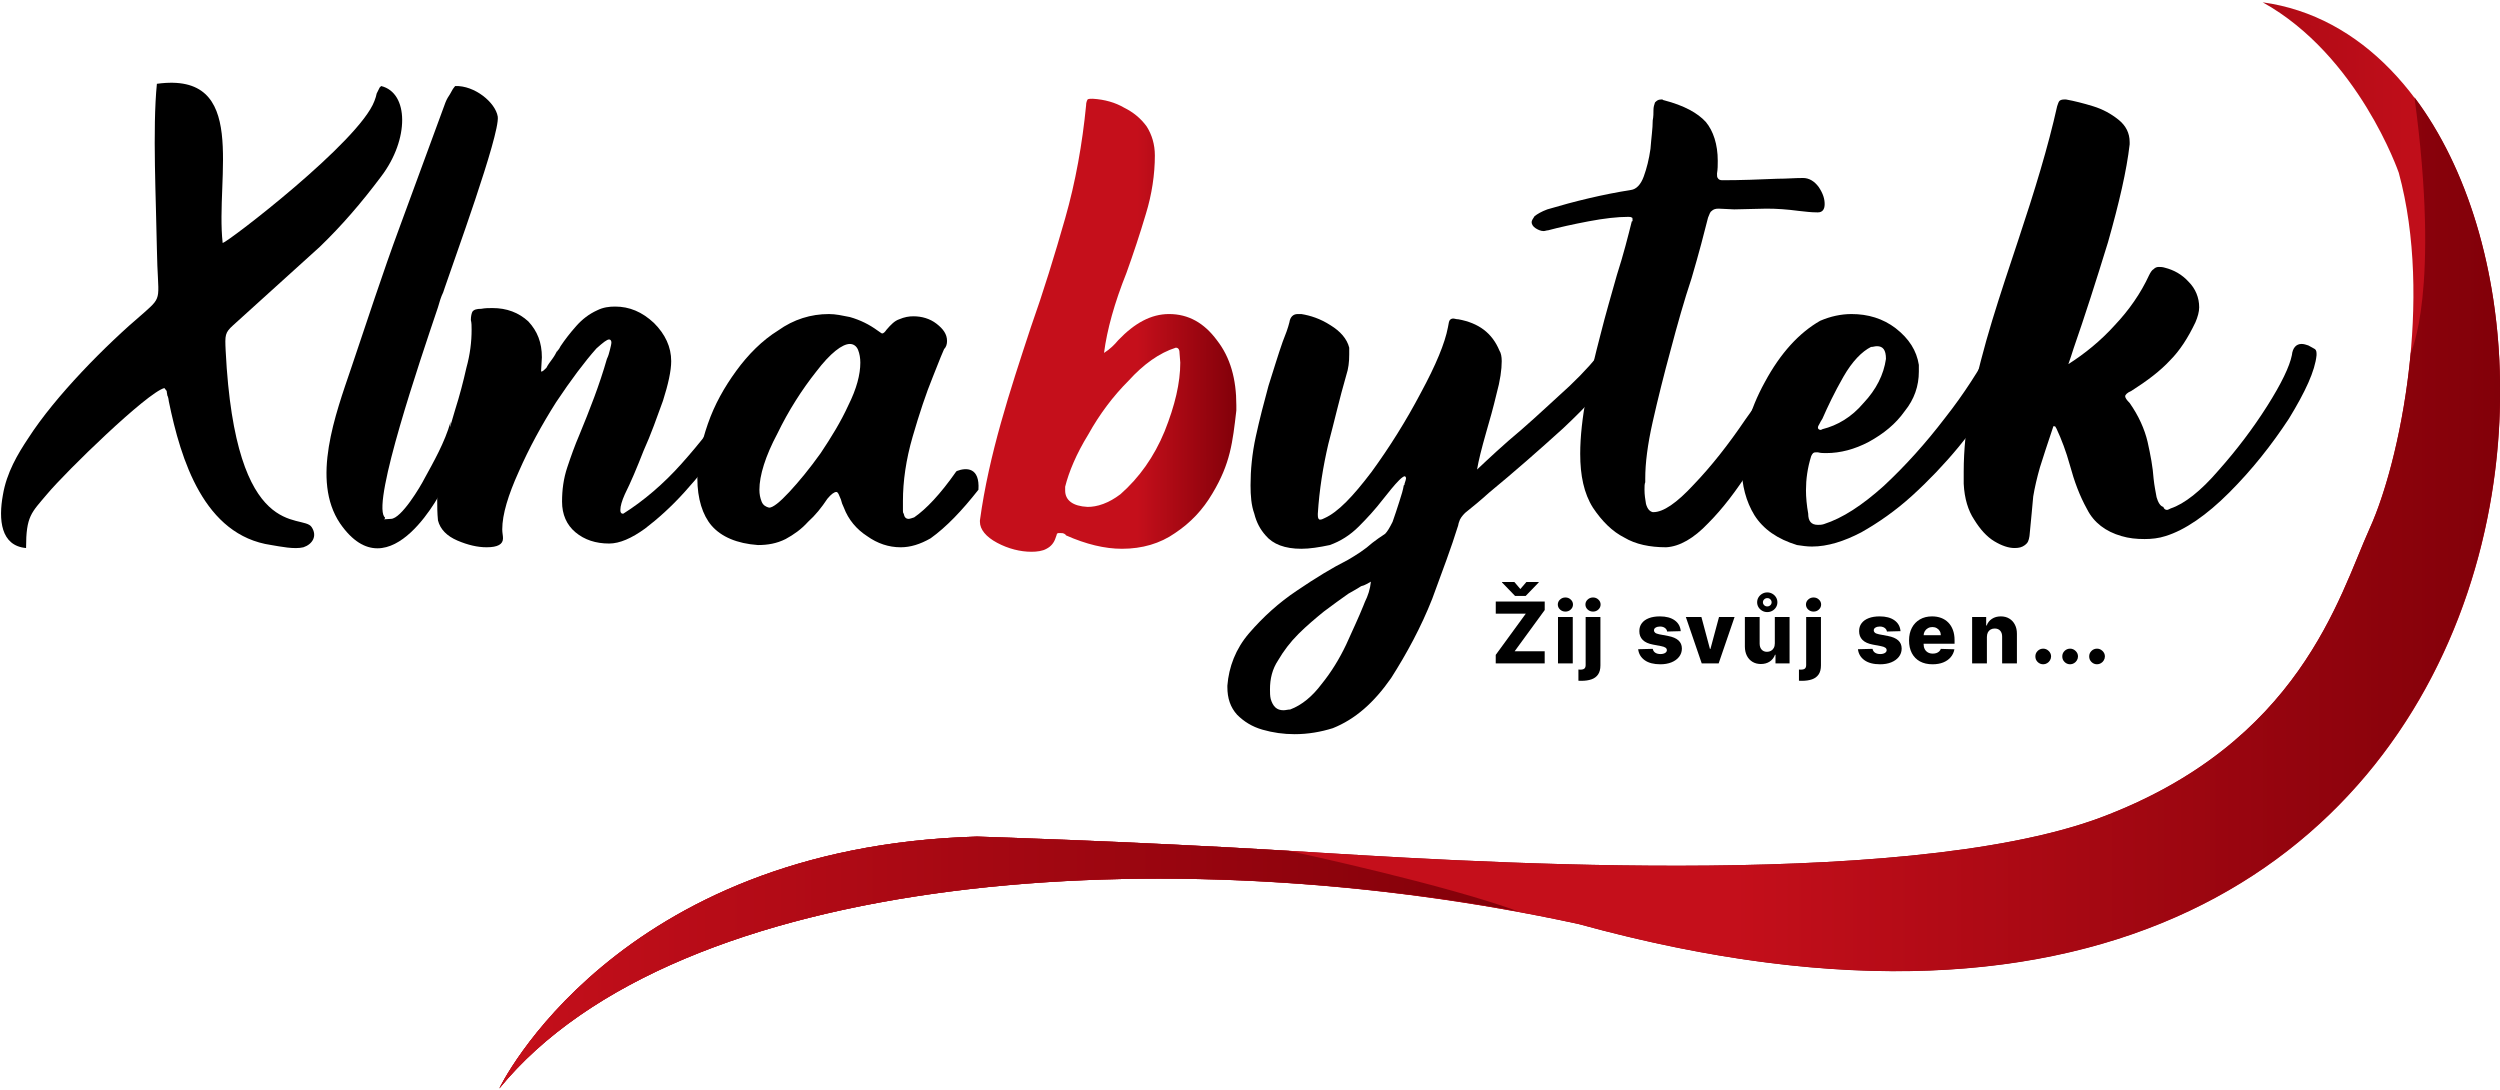
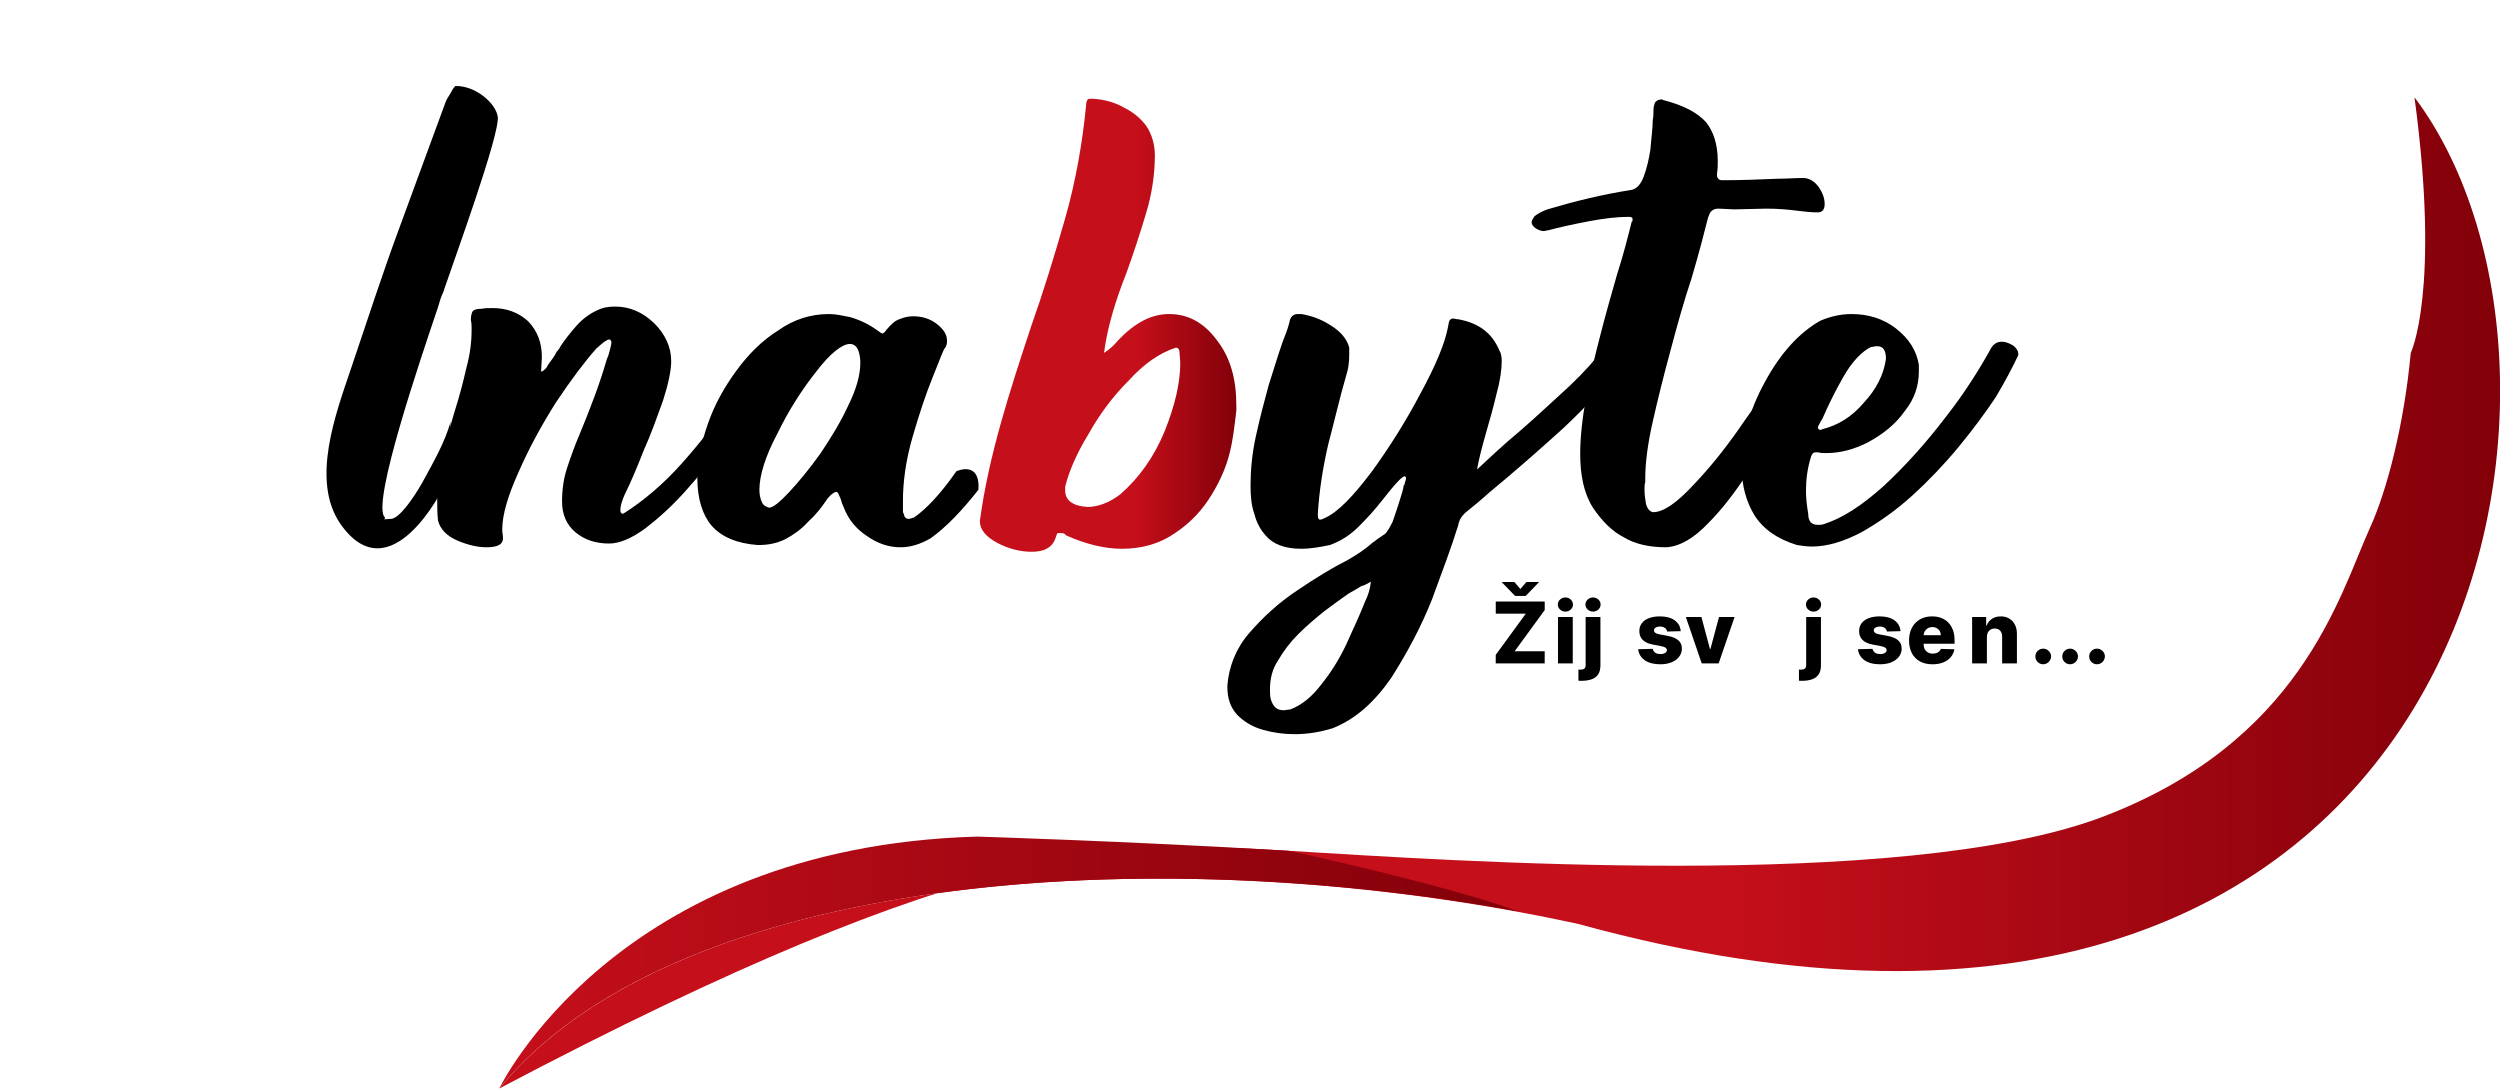
<svg xmlns="http://www.w3.org/2000/svg" width="321" height="140" viewBox="0 0 321 140" fill="none">
  <g clip-path="url(#clip0_4419_5230)">
    <mask id="mask0_4419_5230" style="mask-type:luminance" maskUnits="userSpaceOnUse" x="-29" y="-33" width="380" height="208">
      <path d="M350.199 -33H-29V174.039H350.199V-33Z" fill="white" />
    </mask>
    <g mask="url(#mask0_4419_5230)">
-       <path fill-rule="evenodd" clip-rule="evenodd" d="M64.106 139.765C64.106 139.765 78.887 108.762 125.44 107.418C125.44 107.418 144.733 107.994 165.465 109.242C186.102 110.489 243.885 114.521 269.609 105.018C295.333 95.42 300.324 76.607 304.26 67.872C308.195 59.138 312.418 38.405 308.003 22.183C308.003 22.183 302.82 7.114 290.534 0.299C341.31 7.306 339.102 156.178 202.708 118.648C149.82 107.13 86.854 111.929 64.106 139.765Z" fill="url(#paint0_linear_4419_5230)" />
-       <path fill-rule="evenodd" clip-rule="evenodd" d="M64.106 139.764C64.106 139.764 78.887 108.761 125.44 107.417C125.44 107.417 144.733 107.993 165.465 109.241C186.102 110.489 243.885 114.52 269.609 105.018C295.333 95.419 300.324 76.606 304.26 67.872C306.467 63.072 308.675 54.626 309.539 45.315C309.539 45.315 313.378 37.444 310.019 12.488C337.374 48.867 317.985 150.323 202.708 118.648C149.82 107.129 86.854 111.929 64.106 139.764Z" fill="url(#paint1_linear_4419_5230)" />
+       <path fill-rule="evenodd" clip-rule="evenodd" d="M64.106 139.764C125.44 107.417 144.733 107.993 165.465 109.241C186.102 110.489 243.885 114.52 269.609 105.018C295.333 95.419 300.324 76.606 304.26 67.872C306.467 63.072 308.675 54.626 309.539 45.315C309.539 45.315 313.378 37.444 310.019 12.488C337.374 48.867 317.985 150.323 202.708 118.648C149.82 107.129 86.854 111.929 64.106 139.764Z" fill="url(#paint1_linear_4419_5230)" />
      <path fill-rule="evenodd" clip-rule="evenodd" d="M64.106 139.765C64.106 139.765 78.887 108.762 125.44 107.418C125.44 107.418 144.733 107.994 165.465 109.242C167.193 109.626 185.43 113.561 194.933 117.016C143.773 107.706 85.702 113.273 64.106 139.765Z" fill="url(#paint2_linear_4419_5230)" />
      <path fill-rule="evenodd" clip-rule="evenodd" d="M62.474 70.27C61.322 70.27 60.074 69.982 58.73 69.407C57.386 68.831 56.523 67.967 56.235 66.815C56.139 65.855 56.139 64.991 56.139 64.223C56.139 62.304 56.331 60.384 56.811 58.464C57.291 56.449 57.866 54.529 58.442 52.609C59.018 50.785 59.498 48.962 59.882 47.234C60.362 45.506 60.554 43.875 60.554 42.339C60.554 41.859 60.554 41.475 60.458 41.091C60.458 40.611 60.554 40.227 60.65 40.035C60.842 39.747 61.226 39.651 61.802 39.651C62.282 39.555 62.762 39.555 63.242 39.555C65.065 39.555 66.601 40.131 67.849 41.283C69.001 42.531 69.577 43.971 69.577 45.89L69.481 47.522C69.481 47.618 69.481 47.618 69.481 47.714C69.672 47.714 69.865 47.522 70.153 47.234C70.344 46.85 70.632 46.466 70.92 46.082C71.208 45.698 71.4 45.314 71.496 45.122C71.592 45.122 71.592 45.026 71.592 45.026C71.784 44.834 71.88 44.642 71.976 44.45C72.552 43.587 73.224 42.723 73.992 41.859C74.76 40.995 75.624 40.323 76.679 39.843C77.447 39.459 78.215 39.363 78.983 39.363C80.807 39.363 82.439 40.035 83.974 41.475C85.414 42.915 86.182 44.547 86.182 46.37C86.182 47.618 85.798 49.346 85.126 51.457C84.358 53.569 83.59 55.777 82.63 57.888C81.767 60.096 80.999 61.92 80.231 63.456C79.847 64.319 79.655 64.991 79.655 65.471C79.655 65.567 79.655 65.759 79.751 65.855C79.847 65.951 79.847 65.951 79.943 65.951H80.039C82.63 64.319 85.222 62.112 87.526 59.52C89.925 56.833 91.941 54.241 93.669 51.553C95.3 48.962 96.548 46.85 97.124 45.122C97.316 44.642 97.508 44.355 97.796 44.163C98.084 43.971 98.372 43.875 98.66 43.875C99.14 43.875 99.524 44.066 99.908 44.355C100.196 44.642 100.388 45.026 100.388 45.41C100.388 45.506 100.388 45.698 100.388 45.794C100.388 45.89 100.292 46.082 100.196 46.178C99.524 47.426 98.468 48.962 97.22 50.882C95.972 52.801 94.533 54.817 92.901 57.025C91.365 59.136 89.637 61.248 87.91 63.167C86.182 65.087 84.454 66.623 82.822 67.871C81.095 69.119 79.559 69.79 78.215 69.79C76.487 69.79 75.048 69.311 73.896 68.351C72.744 67.391 72.168 66.047 72.168 64.415C72.168 62.88 72.36 61.44 72.84 60C73.32 58.56 73.8 57.217 74.376 55.873C75.72 52.609 76.967 49.442 77.927 46.082C78.119 45.698 78.215 45.314 78.311 44.93C78.407 44.547 78.503 44.163 78.503 43.971C78.503 43.779 78.407 43.587 78.215 43.587C77.927 43.587 77.447 43.971 76.583 44.738C75.048 46.466 73.32 48.77 71.4 51.649C69.577 54.529 67.945 57.504 66.601 60.576C65.257 63.551 64.489 66.047 64.489 67.967C64.489 68.447 64.585 68.735 64.585 69.119C64.585 69.886 63.913 70.27 62.474 70.27Z" fill="black" />
      <path fill-rule="evenodd" clip-rule="evenodd" d="M115.649 70.271C114.113 70.271 112.673 69.792 111.33 68.832C109.986 67.968 108.93 66.72 108.354 65.184C108.162 64.8 108.066 64.512 107.97 64.129C107.874 63.937 107.778 63.648 107.682 63.457C107.586 63.265 107.49 63.169 107.394 63.169C107.106 63.169 106.722 63.457 106.242 64.032C105.475 65.184 104.707 66.144 103.747 67.008C102.883 67.968 101.923 68.64 100.867 69.216C99.715 69.792 98.564 69.984 97.316 69.984C94.628 69.792 92.613 68.928 91.365 67.488C90.213 66.144 89.541 64.032 89.541 61.441C89.541 59.233 90.021 56.93 90.885 54.434C91.749 51.938 92.996 49.731 94.532 47.619C96.068 45.507 97.892 43.684 99.907 42.436C101.923 40.996 104.131 40.324 106.434 40.324C107.298 40.324 108.162 40.516 109.122 40.708C110.466 41.092 111.618 41.668 112.673 42.436C113.057 42.724 113.249 42.82 113.249 42.82C113.441 42.82 113.633 42.628 113.825 42.34C114.401 41.668 114.881 41.188 115.457 40.996C116.129 40.708 116.705 40.612 117.281 40.612C118.336 40.612 119.392 40.9 120.256 41.572C121.12 42.244 121.6 42.916 121.6 43.78C121.6 44.164 121.504 44.548 121.216 44.836C121.12 45.028 120.64 46.179 119.776 48.387C118.912 50.499 118.049 53.09 117.185 56.066C116.321 59.041 115.937 61.825 115.937 64.32V65.088C115.937 65.28 115.937 65.376 115.937 65.568C115.937 65.664 115.937 65.856 116.033 65.952C116.129 66.432 116.321 66.624 116.705 66.624C116.801 66.624 117.089 66.528 117.377 66.432C118.912 65.376 120.736 63.457 122.752 60.577L122.848 60.481C124.096 60.001 125.823 60.001 125.631 62.881C123.52 65.568 121.504 67.68 119.488 69.12C118.145 69.888 116.897 70.271 115.649 70.271ZM98.756 65.184C99.235 65.184 100.099 64.512 101.347 63.169C102.595 61.825 103.939 60.193 105.379 58.177C106.722 56.162 107.97 54.146 108.93 52.034C109.986 49.923 110.466 48.099 110.466 46.563C110.466 45.987 110.37 45.411 110.178 44.931C109.986 44.452 109.602 44.164 109.122 44.164C108.162 44.164 106.626 45.315 104.803 47.715C102.979 50.019 101.251 52.706 99.811 55.682C98.276 58.561 97.508 61.057 97.508 62.881C97.508 63.457 97.604 63.937 97.796 64.416C97.988 64.896 98.372 65.088 98.756 65.184Z" fill="black" />
      <path fill-rule="evenodd" clip-rule="evenodd" d="M179.671 61.633C178.999 62.305 178.327 63.169 177.56 64.129C176.6 65.376 175.544 66.528 174.488 67.584C173.336 68.736 172.088 69.504 170.745 69.984C169.401 70.271 168.153 70.463 167.097 70.463C164.986 70.463 163.45 69.888 162.49 68.736C161.818 67.968 161.338 67.104 161.05 65.952C160.666 64.896 160.57 63.648 160.57 62.305C160.57 60.385 160.762 58.273 161.242 56.066C161.722 53.858 162.298 51.65 162.874 49.539C163.546 47.427 164.122 45.507 164.698 43.876C165.082 42.916 165.37 42.148 165.561 41.38C165.657 40.708 166.041 40.324 166.617 40.324C166.809 40.324 166.905 40.324 167.097 40.324C168.249 40.516 169.497 40.9 170.841 41.764C172.088 42.532 172.952 43.492 173.24 44.644V45.507C173.24 46.467 173.144 47.331 172.856 48.195C171.992 51.17 171.321 54.146 170.553 57.026C169.881 59.905 169.401 62.881 169.209 65.952V66.144C169.209 66.528 169.305 66.72 169.497 66.72C169.689 66.72 169.881 66.624 170.073 66.528C171.8 65.76 173.72 63.745 176.12 60.577C178.423 57.41 180.535 54.05 182.455 50.403C184.375 46.851 185.526 44.068 185.91 42.052C186.006 41.668 186.006 41.38 186.102 41.188C186.198 40.996 186.39 40.9 186.582 40.9C186.774 40.9 186.966 40.996 187.254 40.996C189.846 41.476 191.573 42.724 192.533 45.028C192.725 45.315 192.821 45.795 192.821 46.371C192.821 47.427 192.629 48.867 192.149 50.595C191.765 52.226 191.285 53.954 190.805 55.586C190.23 57.602 189.846 59.137 189.654 60.289C191.189 58.849 193.013 57.122 195.317 55.202C197.524 53.282 199.54 51.362 201.556 49.539C203.475 47.715 204.915 46.083 205.779 44.836C205.875 44.452 206.163 44.164 206.547 44.164C206.739 44.164 206.931 44.26 207.123 44.452C207.315 44.452 207.507 44.548 207.603 44.739C207.795 44.836 207.987 44.931 208.083 45.028C208.467 45.219 208.563 45.411 208.563 45.699C208.563 45.891 208.467 46.275 208.179 46.563C206.355 49.347 203.763 52.13 200.692 55.01C197.62 57.794 194.453 60.577 191.189 63.265C190.134 64.225 189.078 65.088 188.118 65.856C187.734 66.24 187.446 66.624 187.35 67.008C187.254 67.2 187.254 67.488 187.158 67.68C186.39 70.176 185.238 73.247 183.895 76.894C182.455 80.542 180.631 83.901 178.615 87.069C176.408 90.236 174.008 92.348 171.129 93.5C169.593 93.98 167.961 94.268 166.233 94.268C164.794 94.268 163.45 94.076 162.106 93.692C160.762 93.308 159.706 92.636 158.843 91.772C157.979 90.812 157.595 89.66 157.595 88.221V88.029C157.787 85.629 158.651 83.325 160.378 81.31C162.202 79.198 164.218 77.374 166.521 75.839C168.921 74.207 171.129 72.863 173.048 71.903C174.2 71.231 175.256 70.559 176.216 69.696C176.696 69.312 177.272 68.928 177.848 68.544C178.135 68.256 178.423 67.776 178.807 67.008C179.095 66.144 179.383 65.376 179.671 64.416C179.959 63.553 180.151 62.881 180.247 62.305C180.343 62.305 180.343 62.209 180.343 62.113C180.439 61.825 180.535 61.537 180.535 61.441C180.535 61.249 180.439 61.153 180.343 61.153C180.247 61.153 179.959 61.345 179.671 61.633ZM176.024 74.687C175.64 74.879 175.256 75.167 174.776 75.263C174.2 75.647 173.624 75.935 173.144 76.223C172.184 76.894 171.129 77.662 169.977 78.526C168.921 79.39 167.769 80.35 166.713 81.406C165.657 82.462 164.794 83.613 164.122 84.765C163.354 85.917 163.066 87.165 163.066 88.509C163.066 88.893 163.066 89.372 163.162 89.756C163.45 90.716 163.93 91.196 164.794 91.196C165.082 91.196 165.37 91.1 165.657 91.1C167.193 90.524 168.537 89.372 169.689 87.837C170.937 86.301 171.992 84.573 172.856 82.75C173.72 80.83 174.488 79.198 175.064 77.758C175.16 77.566 175.16 77.47 175.256 77.278C175.64 76.511 175.928 75.647 176.024 74.687Z" fill="black" />
      <path fill-rule="evenodd" clip-rule="evenodd" d="M213.937 70.27C211.826 70.27 210.002 69.886 208.562 69.023C207.027 68.255 205.683 66.911 204.531 65.183C203.379 63.359 202.899 61.056 202.899 58.272C202.899 56.065 203.187 53.569 203.667 50.977C204.147 48.29 204.819 45.602 205.491 43.011C206.163 40.323 206.931 37.731 207.602 35.332C208.466 32.644 209.042 30.341 209.522 28.421C209.618 28.421 209.618 28.421 209.618 28.325V28.229C209.618 28.037 209.618 27.941 209.522 27.941C209.426 27.845 209.234 27.845 209.042 27.845C207.698 27.845 205.971 28.037 203.955 28.421C201.939 28.805 200.212 29.189 198.772 29.573C198.58 29.573 198.388 29.669 198.196 29.669C197.812 29.669 197.428 29.477 197.14 29.285C196.852 29.093 196.66 28.805 196.66 28.517C196.66 28.325 196.852 28.037 197.044 27.749C197.428 27.461 197.908 27.173 198.676 26.885C202.227 25.829 205.779 24.965 209.426 24.39C210.098 24.294 210.674 23.718 211.058 22.662C211.442 21.606 211.73 20.454 211.922 19.11C212.018 17.767 212.21 16.519 212.21 15.463C212.306 14.983 212.306 14.503 212.306 14.119C212.306 13.735 212.402 13.447 212.498 13.159C212.69 12.967 212.882 12.775 213.266 12.775C213.362 12.775 213.362 12.775 213.458 12.775C213.553 12.871 213.649 12.871 213.649 12.871C216.241 13.543 217.969 14.503 219.025 15.655C219.984 16.807 220.56 18.535 220.56 20.646C220.56 21.222 220.56 21.702 220.464 22.278C220.464 22.566 220.464 22.758 220.56 22.854C220.656 23.046 220.848 23.142 221.136 23.142C223.536 23.142 225.936 23.046 228.239 22.95C229.391 22.95 230.447 22.854 231.503 22.854C232.271 22.854 232.942 23.238 233.518 24.006C234.094 24.869 234.286 25.541 234.286 26.213C234.286 26.885 233.998 27.269 233.422 27.269H233.326C232.558 27.269 231.791 27.173 230.927 27.077C229.487 26.885 228.143 26.789 226.799 26.789L222.672 26.885L220.656 26.789C220.272 26.789 219.984 26.885 219.793 27.077C219.601 27.173 219.505 27.461 219.313 27.941C218.833 29.861 218.161 32.452 217.201 35.716C216.241 38.595 215.377 41.667 214.513 44.93C213.649 48.098 212.882 51.169 212.21 54.145C211.538 57.12 211.25 59.52 211.25 61.44C211.25 61.44 211.25 61.632 211.25 61.92C211.154 62.112 211.154 62.496 211.154 62.88C211.154 63.551 211.25 64.127 211.346 64.703C211.538 65.375 211.826 65.663 212.21 65.759H212.306C213.553 65.759 215.281 64.607 217.489 62.208C219.697 59.904 221.904 57.12 224.112 53.857C226.415 50.689 228.239 47.714 229.775 44.93C230.063 44.45 230.351 44.162 230.831 43.874C231.215 43.682 231.695 43.587 232.175 43.587C232.654 43.587 233.038 43.682 233.422 43.971C233.806 44.162 233.998 44.546 233.998 44.93C233.998 45.314 233.806 45.602 233.518 45.986C232.463 47.426 231.215 49.634 229.487 52.417C228.047 55.009 226.415 57.6 224.688 60.288C222.96 62.975 221.232 65.279 219.313 67.199C217.489 69.119 215.665 70.174 213.937 70.27Z" fill="black" />
      <path fill-rule="evenodd" clip-rule="evenodd" d="M232.174 65.952C232.174 66.912 232.558 67.392 233.422 67.392C233.614 67.392 233.902 67.392 234.19 67.296C236.59 66.528 239.085 64.896 241.869 62.401C244.653 59.809 247.244 56.93 249.74 53.666C252.235 50.499 254.155 47.427 255.691 44.644C255.979 44.164 256.459 43.876 257.035 43.876C257.514 43.876 257.994 44.068 258.474 44.356C258.858 44.644 259.146 45.028 259.146 45.411V45.603C258.474 47.043 257.514 48.867 256.267 50.978C254.923 52.994 253.291 55.202 251.467 57.41C249.644 59.617 247.628 61.729 245.516 63.648C243.405 65.568 241.197 67.104 238.989 68.352C236.782 69.504 234.67 70.176 232.654 70.176C231.983 70.176 231.407 70.08 230.735 69.984C228.239 69.216 226.415 67.968 225.264 66.144C224.208 64.416 223.632 62.305 223.632 60.001C223.632 56.354 224.592 52.706 226.607 49.059C228.623 45.315 231.023 42.724 233.71 41.188C235.054 40.612 236.398 40.324 237.742 40.324C239.853 40.324 241.773 40.9 243.405 42.148C245.132 43.492 246.092 45.028 246.38 46.851C246.38 47.139 246.38 47.427 246.38 47.715C246.38 49.539 245.804 51.267 244.557 52.802C243.405 54.434 241.869 55.682 239.949 56.738C238.126 57.697 236.302 58.177 234.478 58.177C234.094 58.177 233.806 58.177 233.422 58.081H233.134C232.846 58.081 232.75 58.177 232.558 58.561C232.079 60.097 231.887 61.537 231.887 62.977C231.887 63.84 231.983 64.896 232.174 65.952ZM242.157 46.083C242.157 44.931 241.773 44.452 241.005 44.452C240.717 44.452 240.525 44.548 240.237 44.548C239.085 45.123 237.838 46.371 236.686 48.387C235.534 50.403 234.67 52.226 233.998 53.762C233.806 54.05 233.71 54.242 233.614 54.434C233.518 54.626 233.422 54.722 233.422 54.914C233.422 55.106 233.614 55.202 233.806 55.202L233.998 55.106C235.918 54.626 237.742 53.57 239.277 51.746C240.909 50.019 241.869 48.099 242.157 46.083Z" fill="black" />
-       <path fill-rule="evenodd" clip-rule="evenodd" d="M265.578 46.754C267.689 45.41 269.705 43.779 271.529 41.763C273.352 39.843 274.888 37.636 275.944 35.332C276.136 34.948 276.328 34.66 276.52 34.564C276.712 34.372 276.904 34.276 277.192 34.276C277.384 34.276 277.672 34.276 277.96 34.372C279.111 34.66 280.167 35.236 281.031 36.196C281.895 37.06 282.375 38.211 282.375 39.459C282.375 40.035 282.183 40.707 281.895 41.379C280.935 43.395 279.879 45.026 278.631 46.274C277.384 47.618 275.752 48.866 273.64 50.209C273.16 50.401 272.872 50.689 272.872 50.881C272.872 51.073 273.064 51.361 273.448 51.745C274.6 53.377 275.368 55.105 275.752 56.736C276.136 58.464 276.424 60 276.52 61.44C276.616 62.4 276.808 63.263 276.904 63.839C277.096 64.511 277.384 64.991 277.768 65.087C277.864 65.375 278.056 65.471 278.248 65.471C278.344 65.471 278.535 65.375 278.727 65.279C280.455 64.703 282.567 63.072 284.87 60.384C287.174 57.792 289.286 55.009 291.11 52.129C292.933 49.25 293.989 47.042 294.277 45.602C294.373 44.642 294.853 44.162 295.525 44.162C295.813 44.162 296.101 44.258 296.389 44.354C296.773 44.546 297.061 44.738 297.253 44.834C297.445 45.026 297.445 45.218 297.445 45.602C297.253 47.618 296.005 50.306 293.893 53.761C291.685 57.12 289.19 60.288 286.214 63.263C283.335 66.143 280.551 68.063 278.056 68.831C277.192 69.119 276.232 69.214 275.368 69.214C274.312 69.214 273.352 69.119 272.392 68.831C270.377 68.255 268.841 67.103 267.977 65.375C267.017 63.647 266.345 61.824 265.769 59.712C265.29 57.984 264.714 56.449 264.042 55.009C264.042 55.009 263.946 54.913 263.946 54.817C263.85 54.721 263.754 54.721 263.658 54.721C262.89 57.024 262.314 58.752 261.93 60C261.546 61.344 261.258 62.592 261.066 63.743C260.97 64.991 260.778 66.719 260.586 68.831C260.49 69.406 260.394 69.694 260.01 69.982C259.626 70.27 259.243 70.366 258.667 70.366C257.899 70.366 257.035 70.078 256.075 69.502C255.115 68.927 254.251 67.967 253.483 66.719C252.716 65.567 252.236 64.031 252.14 62.112V60.576C252.14 57.792 252.428 54.721 253.099 51.361C253.867 48.098 254.731 44.642 255.787 41.187C256.843 37.731 257.995 34.276 259.147 30.82C261.258 24.485 262.986 18.822 264.138 13.639C264.234 13.351 264.33 13.063 264.426 12.967C264.522 12.871 264.714 12.775 265.002 12.775H265.29C266.345 12.967 267.497 13.255 268.745 13.639C269.993 14.023 271.049 14.599 272.009 15.367C272.968 16.135 273.448 17.095 273.448 18.247V18.535C273.064 21.894 272.105 26.021 270.665 31.108C269.129 36.1 267.689 40.611 266.249 44.738C266.057 45.41 265.769 46.178 265.578 46.754Z" fill="black" />
      <path d="M192.052 85.181V84.087L195.913 78.793H192.056V77.234H198.342V78.329L194.481 83.621H198.338V85.181H192.052ZM194.446 74.731L195.214 75.632L195.987 74.731H197.574V74.781L195.897 76.519H194.535L192.855 74.781V74.731H194.446Z" fill="black" />
      <path d="M200.046 85.183V79.222H201.943V85.183H200.046ZM200.997 78.528C200.73 78.528 200.501 78.44 200.31 78.264C200.118 78.085 200.023 77.87 200.023 77.62C200.023 77.371 200.118 77.159 200.31 76.983C200.501 76.805 200.73 76.715 200.997 76.715C201.266 76.715 201.495 76.805 201.683 76.983C201.875 77.159 201.971 77.371 201.971 77.62C201.971 77.87 201.875 78.085 201.683 78.264C201.495 78.44 201.266 78.528 200.997 78.528Z" fill="black" />
      <path d="M203.597 79.222H205.494V85.431C205.494 85.923 205.393 86.313 205.191 86.603C204.992 86.893 204.71 87.101 204.346 87.228C203.981 87.354 203.55 87.418 203.053 87.418C202.986 87.418 202.923 87.417 202.863 87.414C202.804 87.411 202.739 87.409 202.669 87.406V85.967C202.716 85.972 202.757 85.976 202.793 85.978C202.83 85.981 202.866 85.982 202.902 85.982C203.163 85.982 203.344 85.933 203.445 85.835C203.546 85.739 203.597 85.591 203.597 85.392V79.222ZM204.543 78.528C204.277 78.528 204.048 78.44 203.857 78.264C203.665 78.085 203.569 77.87 203.569 77.62C203.569 77.371 203.665 77.159 203.857 76.983C204.048 76.805 204.277 76.715 204.543 76.715C204.812 76.715 205.041 76.805 205.23 76.983C205.422 77.159 205.517 77.371 205.517 77.62C205.517 77.87 205.422 78.085 205.23 78.264C205.041 78.44 204.812 78.528 204.543 78.528Z" fill="black" />
      <path d="M215.807 81.041L214.065 81.088C214.047 80.965 213.998 80.855 213.917 80.758C213.837 80.66 213.732 80.584 213.603 80.529C213.476 80.472 213.329 80.445 213.161 80.445C212.941 80.445 212.753 80.489 212.598 80.576C212.445 80.663 212.37 80.782 212.373 80.933C212.37 81.049 212.417 81.15 212.513 81.236C212.611 81.322 212.786 81.389 213.037 81.442L214.185 81.659C214.78 81.772 215.223 81.962 215.512 82.225C215.805 82.49 215.952 82.838 215.955 83.272C215.952 83.681 215.83 84.037 215.59 84.341C215.352 84.642 215.026 84.879 214.612 85.046C214.198 85.212 213.725 85.294 213.192 85.294C212.341 85.294 211.669 85.121 211.178 84.77C210.689 84.418 210.409 83.948 210.34 83.359L212.214 83.311C212.255 83.529 212.363 83.695 212.536 83.808C212.709 83.922 212.93 83.98 213.199 83.98C213.443 83.98 213.641 83.933 213.793 83.844C213.946 83.752 214.023 83.632 214.026 83.483C214.023 83.347 213.964 83.24 213.848 83.16C213.731 83.078 213.549 83.013 213.3 82.966L212.26 82.769C211.663 82.659 211.218 82.46 210.926 82.166C210.633 81.873 210.488 81.496 210.491 81.041C210.488 80.644 210.594 80.303 210.809 80.022C211.024 79.737 211.329 79.519 211.725 79.37C212.121 79.219 212.588 79.144 213.126 79.144C213.933 79.144 214.569 79.314 215.035 79.653C215.501 79.989 215.758 80.451 215.807 81.041Z" fill="black" />
      <path d="M222.72 79.221L220.675 85.182H218.502L216.461 79.221H218.46L219.558 83.327H219.62L220.722 79.221H222.72Z" fill="black" />
-       <path d="M227.887 82.609V79.221H229.781V85.182H227.973V84.072H227.911C227.779 84.437 227.554 84.726 227.236 84.941C226.92 85.153 226.538 85.259 226.091 85.259C225.685 85.259 225.328 85.166 225.02 84.98C224.712 84.794 224.473 84.534 224.302 84.2C224.131 83.864 224.044 83.47 224.042 83.02V79.221H225.939V82.648C225.942 82.971 226.027 83.226 226.196 83.412C226.364 83.598 226.593 83.692 226.882 83.692C227.071 83.692 227.241 83.65 227.391 83.567C227.543 83.482 227.664 83.359 227.752 83.199C227.842 83.036 227.887 82.839 227.887 82.609ZM226.917 78.593C226.679 78.593 226.462 78.536 226.265 78.422C226.069 78.308 225.911 78.157 225.792 77.968C225.676 77.776 225.617 77.566 225.617 77.335C225.617 77.102 225.676 76.89 225.792 76.699C225.911 76.507 226.069 76.355 226.265 76.241C226.462 76.125 226.679 76.066 226.917 76.066C227.158 76.066 227.377 76.125 227.573 76.241C227.77 76.355 227.926 76.507 228.043 76.699C228.159 76.89 228.217 77.102 228.217 77.335C228.217 77.566 228.159 77.776 228.043 77.968C227.926 78.157 227.77 78.308 227.573 78.422C227.377 78.536 227.158 78.593 226.917 78.593ZM226.917 77.863C227.075 77.863 227.207 77.811 227.313 77.708C227.422 77.602 227.476 77.478 227.476 77.335C227.476 77.19 227.422 77.064 227.313 76.955C227.207 76.846 227.075 76.793 226.917 76.796C226.762 76.798 226.63 76.853 226.522 76.959C226.413 77.065 226.359 77.19 226.359 77.335C226.359 77.478 226.413 77.602 226.522 77.708C226.63 77.814 226.762 77.866 226.917 77.863Z" fill="black" />
      <path d="M231.912 79.222H233.81V85.431C233.81 85.923 233.709 86.313 233.507 86.603C233.308 86.893 233.026 87.101 232.661 87.228C232.296 87.354 231.865 87.418 231.369 87.418C231.301 87.418 231.238 87.417 231.179 87.414C231.119 87.411 231.054 87.409 230.985 87.406V85.967C231.031 85.972 231.073 85.976 231.109 85.978C231.145 85.981 231.181 85.982 231.217 85.982C231.479 85.982 231.66 85.933 231.761 85.835C231.862 85.739 231.912 85.591 231.912 85.392V79.222ZM232.859 78.528C232.592 78.528 232.363 78.44 232.172 78.264C231.981 78.085 231.885 77.87 231.885 77.62C231.885 77.371 231.981 77.159 232.172 76.983C232.363 76.805 232.592 76.715 232.859 76.715C233.128 76.715 233.357 76.805 233.546 76.983C233.737 77.159 233.833 77.371 233.833 77.62C233.833 77.87 233.737 78.085 233.546 78.264C233.357 78.44 233.128 78.528 232.859 78.528Z" fill="black" />
      <path d="M244.027 81.041L242.285 81.088C242.266 80.965 242.217 80.855 242.137 80.758C242.057 80.66 241.952 80.584 241.823 80.529C241.696 80.472 241.549 80.445 241.38 80.445C241.161 80.445 240.973 80.489 240.818 80.576C240.665 80.663 240.59 80.782 240.593 80.933C240.59 81.049 240.637 81.15 240.732 81.236C240.831 81.322 241.005 81.389 241.256 81.442L242.405 81.659C243 81.772 243.442 81.962 243.732 82.225C244.024 82.49 244.172 82.838 244.174 83.272C244.172 83.681 244.05 84.037 243.81 84.341C243.572 84.642 243.246 84.879 242.832 85.046C242.418 85.212 241.944 85.294 241.411 85.294C240.56 85.294 239.889 85.121 239.397 84.77C238.909 84.418 238.629 83.948 238.559 83.359L240.434 83.311C240.475 83.529 240.582 83.695 240.756 83.808C240.929 83.922 241.15 83.98 241.419 83.98C241.662 83.98 241.86 83.933 242.013 83.844C242.166 83.752 242.243 83.632 242.246 83.483C242.243 83.347 242.184 83.24 242.067 83.16C241.951 83.078 241.768 83.013 241.52 82.966L240.48 82.769C239.883 82.659 239.438 82.46 239.145 82.166C238.853 81.873 238.708 81.496 238.711 81.041C238.708 80.644 238.814 80.303 239.029 80.022C239.244 79.737 239.549 79.519 239.945 79.37C240.34 79.219 240.807 79.144 241.345 79.144C242.153 79.144 242.789 79.314 243.255 79.653C243.72 79.989 243.978 80.451 244.027 81.041Z" fill="black" />
      <path d="M248.137 85.294C247.513 85.294 246.975 85.171 246.522 84.927C246.072 84.677 245.726 84.325 245.482 83.867C245.242 83.406 245.122 82.859 245.122 82.225C245.122 81.609 245.243 81.072 245.486 80.611C245.729 80.147 246.072 79.788 246.515 79.532C246.957 79.273 247.478 79.144 248.078 79.144C248.503 79.144 248.891 79.21 249.243 79.341C249.594 79.474 249.898 79.669 250.155 79.927C250.411 80.186 250.61 80.507 250.752 80.886C250.894 81.264 250.966 81.698 250.966 82.186V82.659H245.785V81.558H249.2C249.197 81.356 249.15 81.177 249.056 81.019C248.963 80.861 248.835 80.737 248.672 80.65C248.512 80.559 248.327 80.513 248.117 80.513C247.905 80.513 247.715 80.561 247.547 80.657C247.379 80.751 247.245 80.879 247.147 81.041C247.049 81.203 246.997 81.385 246.992 81.588V82.71C246.992 82.954 247.04 83.166 247.136 83.35C247.231 83.531 247.367 83.672 247.543 83.773C247.719 83.874 247.928 83.924 248.172 83.924C248.34 83.924 248.492 83.901 248.63 83.856C248.767 83.808 248.884 83.74 248.983 83.65C249.081 83.558 249.155 83.448 249.204 83.316L250.946 83.367C250.874 83.757 250.715 84.097 250.469 84.386C250.226 84.674 249.906 84.897 249.51 85.058C249.115 85.216 248.657 85.294 248.137 85.294Z" fill="black" />
      <path d="M255.118 81.782V85.183H253.221V79.222H255.025V80.316H255.091C255.223 79.951 255.448 79.665 255.766 79.459C256.084 79.249 256.463 79.144 256.903 79.144C257.322 79.144 257.686 79.239 257.994 79.427C258.304 79.614 258.545 79.874 258.715 80.212C258.889 80.544 258.974 80.936 258.972 81.383V85.183H257.074V81.755C257.077 81.424 256.992 81.165 256.822 80.98C256.654 80.793 256.419 80.701 256.119 80.701C255.92 80.701 255.744 80.745 255.592 80.832C255.442 80.918 255.325 81.04 255.242 81.201C255.162 81.362 255.121 81.555 255.118 81.782Z" fill="black" />
      <path d="M262.351 85.293C262.072 85.293 261.833 85.195 261.633 84.998C261.437 84.802 261.34 84.564 261.342 84.284C261.34 84.01 261.437 83.776 261.633 83.582C261.833 83.385 262.072 83.287 262.351 83.287C262.615 83.287 262.848 83.385 263.05 83.582C263.254 83.776 263.358 84.01 263.36 84.284C263.358 84.471 263.308 84.64 263.213 84.793C263.12 84.945 262.997 85.067 262.844 85.157C262.694 85.248 262.53 85.293 262.351 85.293Z" fill="black" />
      <path d="M265.806 85.293C265.527 85.293 265.288 85.195 265.088 84.998C264.892 84.802 264.795 84.564 264.797 84.284C264.795 84.01 264.892 83.776 265.088 83.582C265.288 83.385 265.527 83.287 265.806 83.287C266.07 83.287 266.303 83.385 266.505 83.582C266.709 83.776 266.813 84.01 266.815 84.284C266.813 84.471 266.764 84.64 266.668 84.793C266.575 84.945 266.452 85.067 266.299 85.157C266.149 85.248 265.985 85.293 265.806 85.293Z" fill="black" />
      <path d="M269.261 85.293C268.982 85.293 268.743 85.195 268.543 84.998C268.347 84.802 268.25 84.564 268.252 84.284C268.25 84.01 268.347 83.776 268.543 83.582C268.743 83.385 268.982 83.287 269.261 83.287C269.525 83.287 269.758 83.385 269.96 83.582C270.164 83.776 270.268 84.01 270.27 84.284C270.268 84.471 270.219 84.64 270.123 84.793C270.03 84.945 269.907 85.067 269.754 85.157C269.604 85.248 269.44 85.293 269.261 85.293Z" fill="black" />
      <path fill-rule="evenodd" clip-rule="evenodd" d="M57.866 54.145C57.098 56.833 55.659 59.328 54.507 61.44C54.027 62.4 51.531 66.623 50.187 66.623C48.556 66.719 49.803 66.719 49.324 66.335C47.884 64.128 53.835 46.562 56.234 39.459C56.426 38.788 56.618 38.116 56.906 37.54L57.098 36.964C58.154 33.796 64.201 17.287 63.913 14.983C63.625 13.16 60.938 10.952 58.442 11.048C58.058 11.528 58.154 11.432 57.77 12.104C57.578 12.392 57.386 12.68 57.194 13.16L51.339 29.093C49.132 35.044 47.116 41.283 45.1 47.234C43.084 53.185 39.917 61.632 43.66 67.199C50.091 76.51 57.002 62.592 57.002 62.4L57.866 54.145Z" fill="black" />
-       <path fill-rule="evenodd" clip-rule="evenodd" d="M21.105 49.826C21.584 50.498 21.297 49.826 21.488 50.786C21.584 50.882 21.68 51.458 21.68 51.554C23.216 59.04 26.192 68.735 34.83 69.983C35.982 70.175 37.806 70.559 38.958 70.271C40.109 69.887 40.781 68.831 40.014 67.679C38.862 65.855 30.223 69.983 28.975 45.027C28.879 43.011 28.879 42.723 29.935 41.763L41.069 31.685C43.853 28.997 46.349 26.118 48.94 22.662C52.588 17.863 52.492 11.912 48.94 11.048C48.844 11.144 48.748 11.24 48.748 11.24L48.364 12.008C48.268 12.392 48.268 12.488 48.076 12.968C46.157 18.151 29.359 31.013 28.591 31.205C27.631 22.662 32.047 9.128 20.145 10.76C19.569 16.519 20.049 25.83 20.145 31.973C20.241 38.5 21.009 37.924 18.513 40.131C13.522 44.355 7.091 50.882 3.635 56.257C2.291 58.273 0.852 60.672 0.372 63.552C-0.204 66.719 0.084 70.079 3.347 70.367C3.347 66.239 4.019 65.855 6.035 63.456C8.53 60.48 18.897 50.402 21.105 49.826Z" fill="black" />
      <path fill-rule="evenodd" clip-rule="evenodd" d="M132.446 70.847C131.006 70.847 129.471 70.463 128.031 69.695C126.591 68.927 125.823 67.967 125.823 67.007V66.815C126.975 58.368 129.663 50.21 132.35 42.051C133.982 37.444 135.422 32.74 136.766 28.037C138.109 23.334 138.973 18.439 139.453 13.544C139.453 13.16 139.549 12.968 139.645 12.776C139.741 12.68 140.029 12.68 140.317 12.68C141.853 12.776 143.197 13.16 144.348 13.832C145.5 14.407 146.46 15.175 147.228 16.231C147.9 17.287 148.284 18.535 148.284 19.974C148.284 22.374 147.9 24.966 147.132 27.461C146.364 30.053 145.5 32.645 144.636 35.044C143.101 38.884 142.141 42.339 141.757 45.315C142.525 44.835 143.101 44.259 143.58 43.683C145.692 41.475 147.804 40.323 150.107 40.323C152.603 40.323 154.619 41.475 156.25 43.683C157.978 45.891 158.746 48.674 158.746 52.033V52.705C158.266 56.833 157.978 59.52 155.675 63.36C154.427 65.471 152.891 67.103 150.875 68.447C148.956 69.791 146.652 70.463 144.06 70.463C141.853 70.463 139.453 69.887 136.862 68.735C136.862 68.639 136.766 68.639 136.67 68.543C136.478 68.447 136.382 68.447 136.19 68.447C136.094 68.447 135.998 68.447 135.902 68.447C135.902 68.447 135.806 68.447 135.71 68.543C135.71 68.639 135.614 68.831 135.518 69.119C135.326 69.695 134.942 70.175 134.366 70.463C133.886 70.751 133.118 70.847 132.446 70.847ZM139.645 65.087C140.221 65.087 140.893 64.991 141.661 64.704C142.429 64.415 143.101 64.032 143.868 63.456C146.268 61.344 148.188 58.656 149.532 55.393C150.875 52.033 151.547 49.154 151.547 46.562L151.451 45.315C151.451 44.835 151.259 44.643 150.971 44.643C148.86 45.315 146.844 46.754 144.924 48.866C142.909 50.882 141.181 53.185 139.741 55.777C138.205 58.273 137.245 60.576 136.766 62.496V62.976C136.766 64.224 137.725 64.991 139.645 65.087Z" fill="url(#paint3_linear_4419_5230)" />
    </g>
  </g>
  <defs>
    <linearGradient id="paint0_linear_4419_5230" x1="64.107" y1="70.016" x2="321.008" y2="70.016" gradientUnits="userSpaceOnUse">
      <stop stop-color="#820009" />
      <stop offset="0.678" stop-color="#820009" />
      <stop offset="0.98" stop-color="#C50F1B" />
      <stop offset="1" stop-color="#C50F1B" />
    </linearGradient>
    <linearGradient id="paint1_linear_4419_5230" x1="64.107" y1="76.13" x2="321.004" y2="76.13" gradientUnits="userSpaceOnUse">
      <stop stop-color="#C50F1B" />
      <stop offset="0.612" stop-color="#C50F1B" />
      <stop offset="1" stop-color="#820009" />
    </linearGradient>
    <linearGradient id="paint2_linear_4419_5230" x1="64.107" y1="123.57" x2="194.921" y2="123.57" gradientUnits="userSpaceOnUse">
      <stop stop-color="#C50F1B" />
      <stop offset="1" stop-color="#820009" />
    </linearGradient>
    <linearGradient id="paint3_linear_4419_5230" x1="125.827" y1="41.753" x2="158.746" y2="41.753" gradientUnits="userSpaceOnUse">
      <stop stop-color="#C50F1B" />
      <stop offset="0.612" stop-color="#C50F1B" />
      <stop offset="1" stop-color="#820009" />
    </linearGradient>
    <clipPath id="clip0_4419_5230">
      <rect width="321" height="140" fill="white" />
    </clipPath>
  </defs>
</svg>